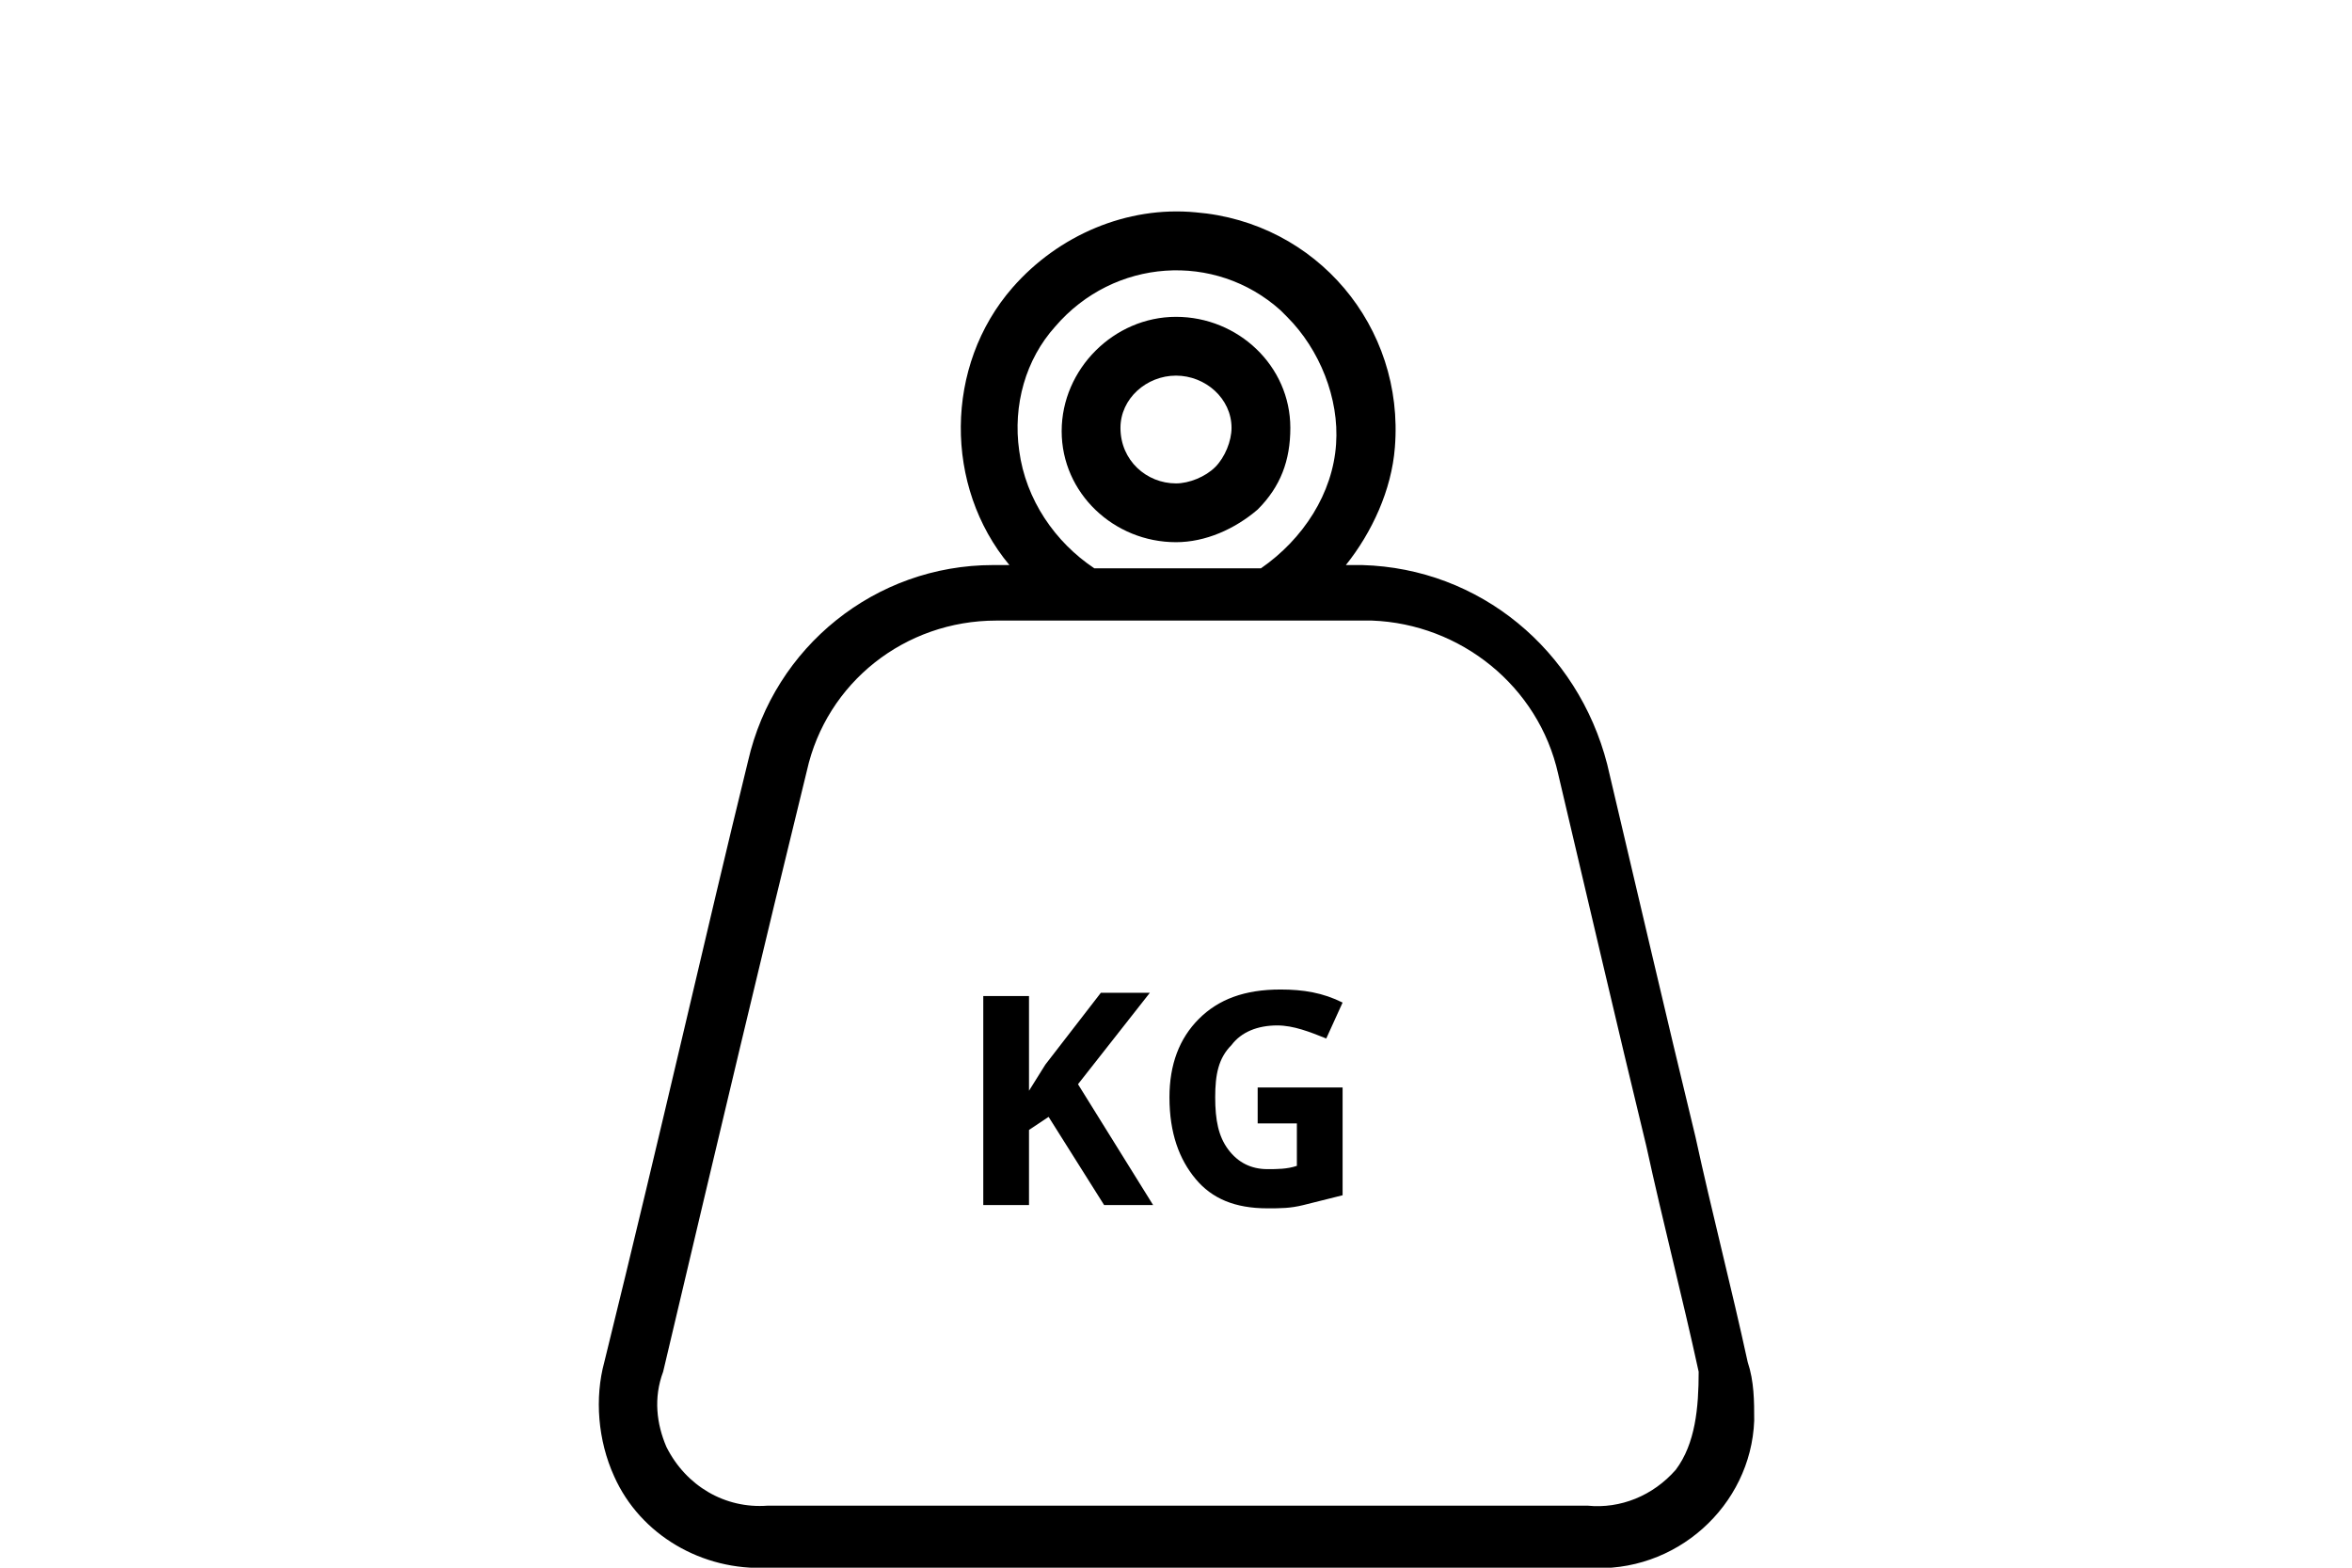
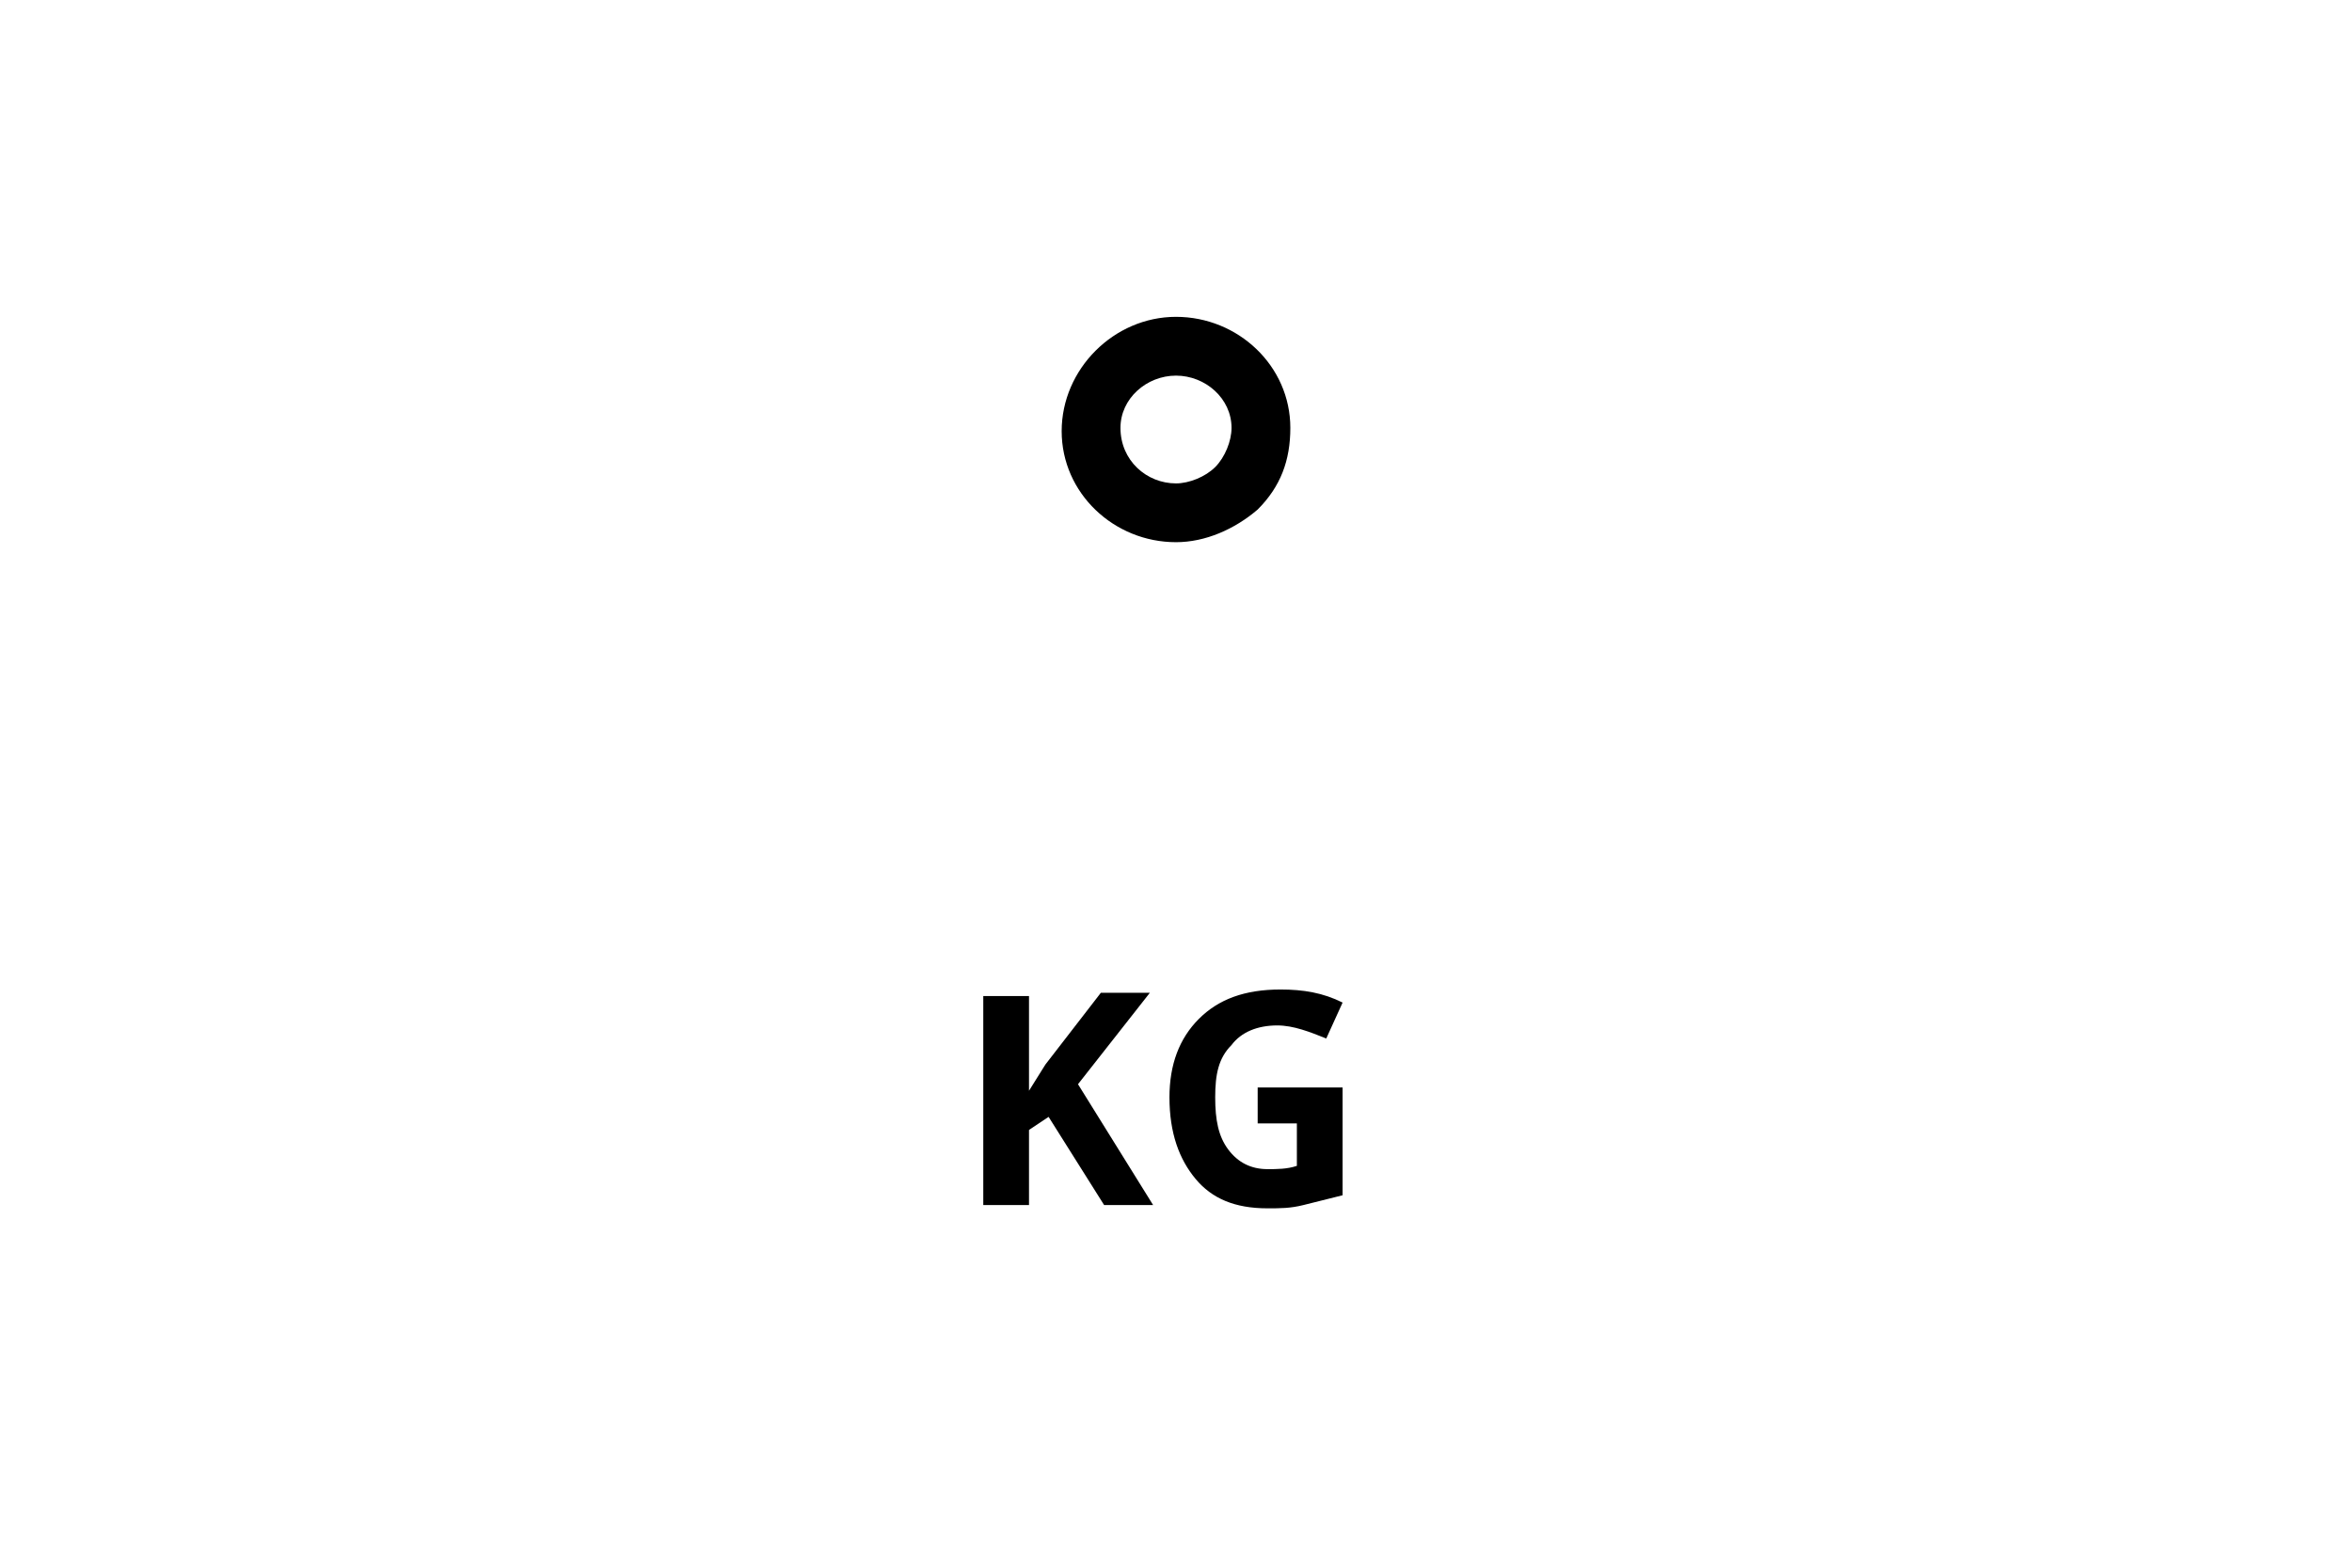
<svg xmlns="http://www.w3.org/2000/svg" width="72" height="48" viewBox="0 0 72 48">
  <path d="M35.3 36.897h-1.5l-1.7-2.7-.6.4v2.3h-1.4v-6.4h1.4v2.9l.5-.8 1.7-2.2h1.5l-2.2 2.8 2.3 3.7zm3.3-3.6h2.5v3.3l-1.2.3c-.4.1-.7.1-1.1.1-1 0-1.7-.3-2.2-.9-.5-.6-.8-1.4-.8-2.5 0-1 .3-1.8.9-2.4.6-.6 1.4-.9 2.5-.9.7 0 1.3.1 1.9.4l-.5 1.1c-.5-.2-1-.4-1.5-.4-.6 0-1.1.2-1.4.6-.4.4-.5.9-.5 1.6 0 .7.1 1.2.4 1.6.3.4.7.6 1.2.6.3 0 .6 0 .9-.1v-1.3h-1.2v-1.1h.1z" />
-   <path d="M53.5 41.701c-.5-2.3-1.1-4.6-1.6-6.9-.9-3.7-1.8-7.6-2.7-11.4-.9-3.5-3.9-6-7.5-6.1h-.5c.8-1 1.4-2.3 1.5-3.6.3-3.7-2.4-6.9-6.1-7.2-2.1-.2-4.2.7-5.6 2.3-2.1 2.4-2.1 6.1-.1 8.5h-.5c-3.6 0-6.7 2.5-7.5 6-1.3 5.3-2.6 11.1-4.4 18.4-.3 1.1-.2 2.4.3 3.5.8 1.8 2.7 2.9 4.7 2.8h25.1c2.7.2 5-1.9 5.1-4.5 0-.6 0-1.2-.2-1.8zm-21.2-31.7c1.8-2.1 4.9-2.3 6.9-.5l.2.2c1 1 1.6 2.5 1.5 3.9-.1 1.5-1 2.9-2.3 3.8h-5.1c-1.2-.8-2.1-2.1-2.3-3.6-.2-1.4.2-2.8 1.1-3.8zm19 35c-.7.8-1.7 1.2-2.7 1.1H23.5c-1.3.1-2.5-.6-3.1-1.8-.3-.7-.4-1.5-.1-2.3 1.7-7.2 3.1-13.1 4.4-18.4.6-2.7 3-4.6 5.8-4.6H42c2.7.1 5.1 2 5.7 4.7.9 3.8 1.8 7.7 2.7 11.4.5 2.3 1.1 4.6 1.6 6.9 0 1.1-.1 2.2-.7 3z" />
  <path d="M36 16.601c.9 0 1.8-.4 2.5-1 .7-.7 1-1.5 1-2.5 0-1.9-1.6-3.4-3.5-3.4s-3.5 1.6-3.5 3.5 1.6 3.4 3.5 3.4zm0-5.1c.9 0 1.7.7 1.7 1.6 0 .4-.2.9-.5 1.2s-.8.5-1.2.5c-.9 0-1.7-.7-1.7-1.7 0-.9.8-1.6 1.7-1.6z" />
</svg>